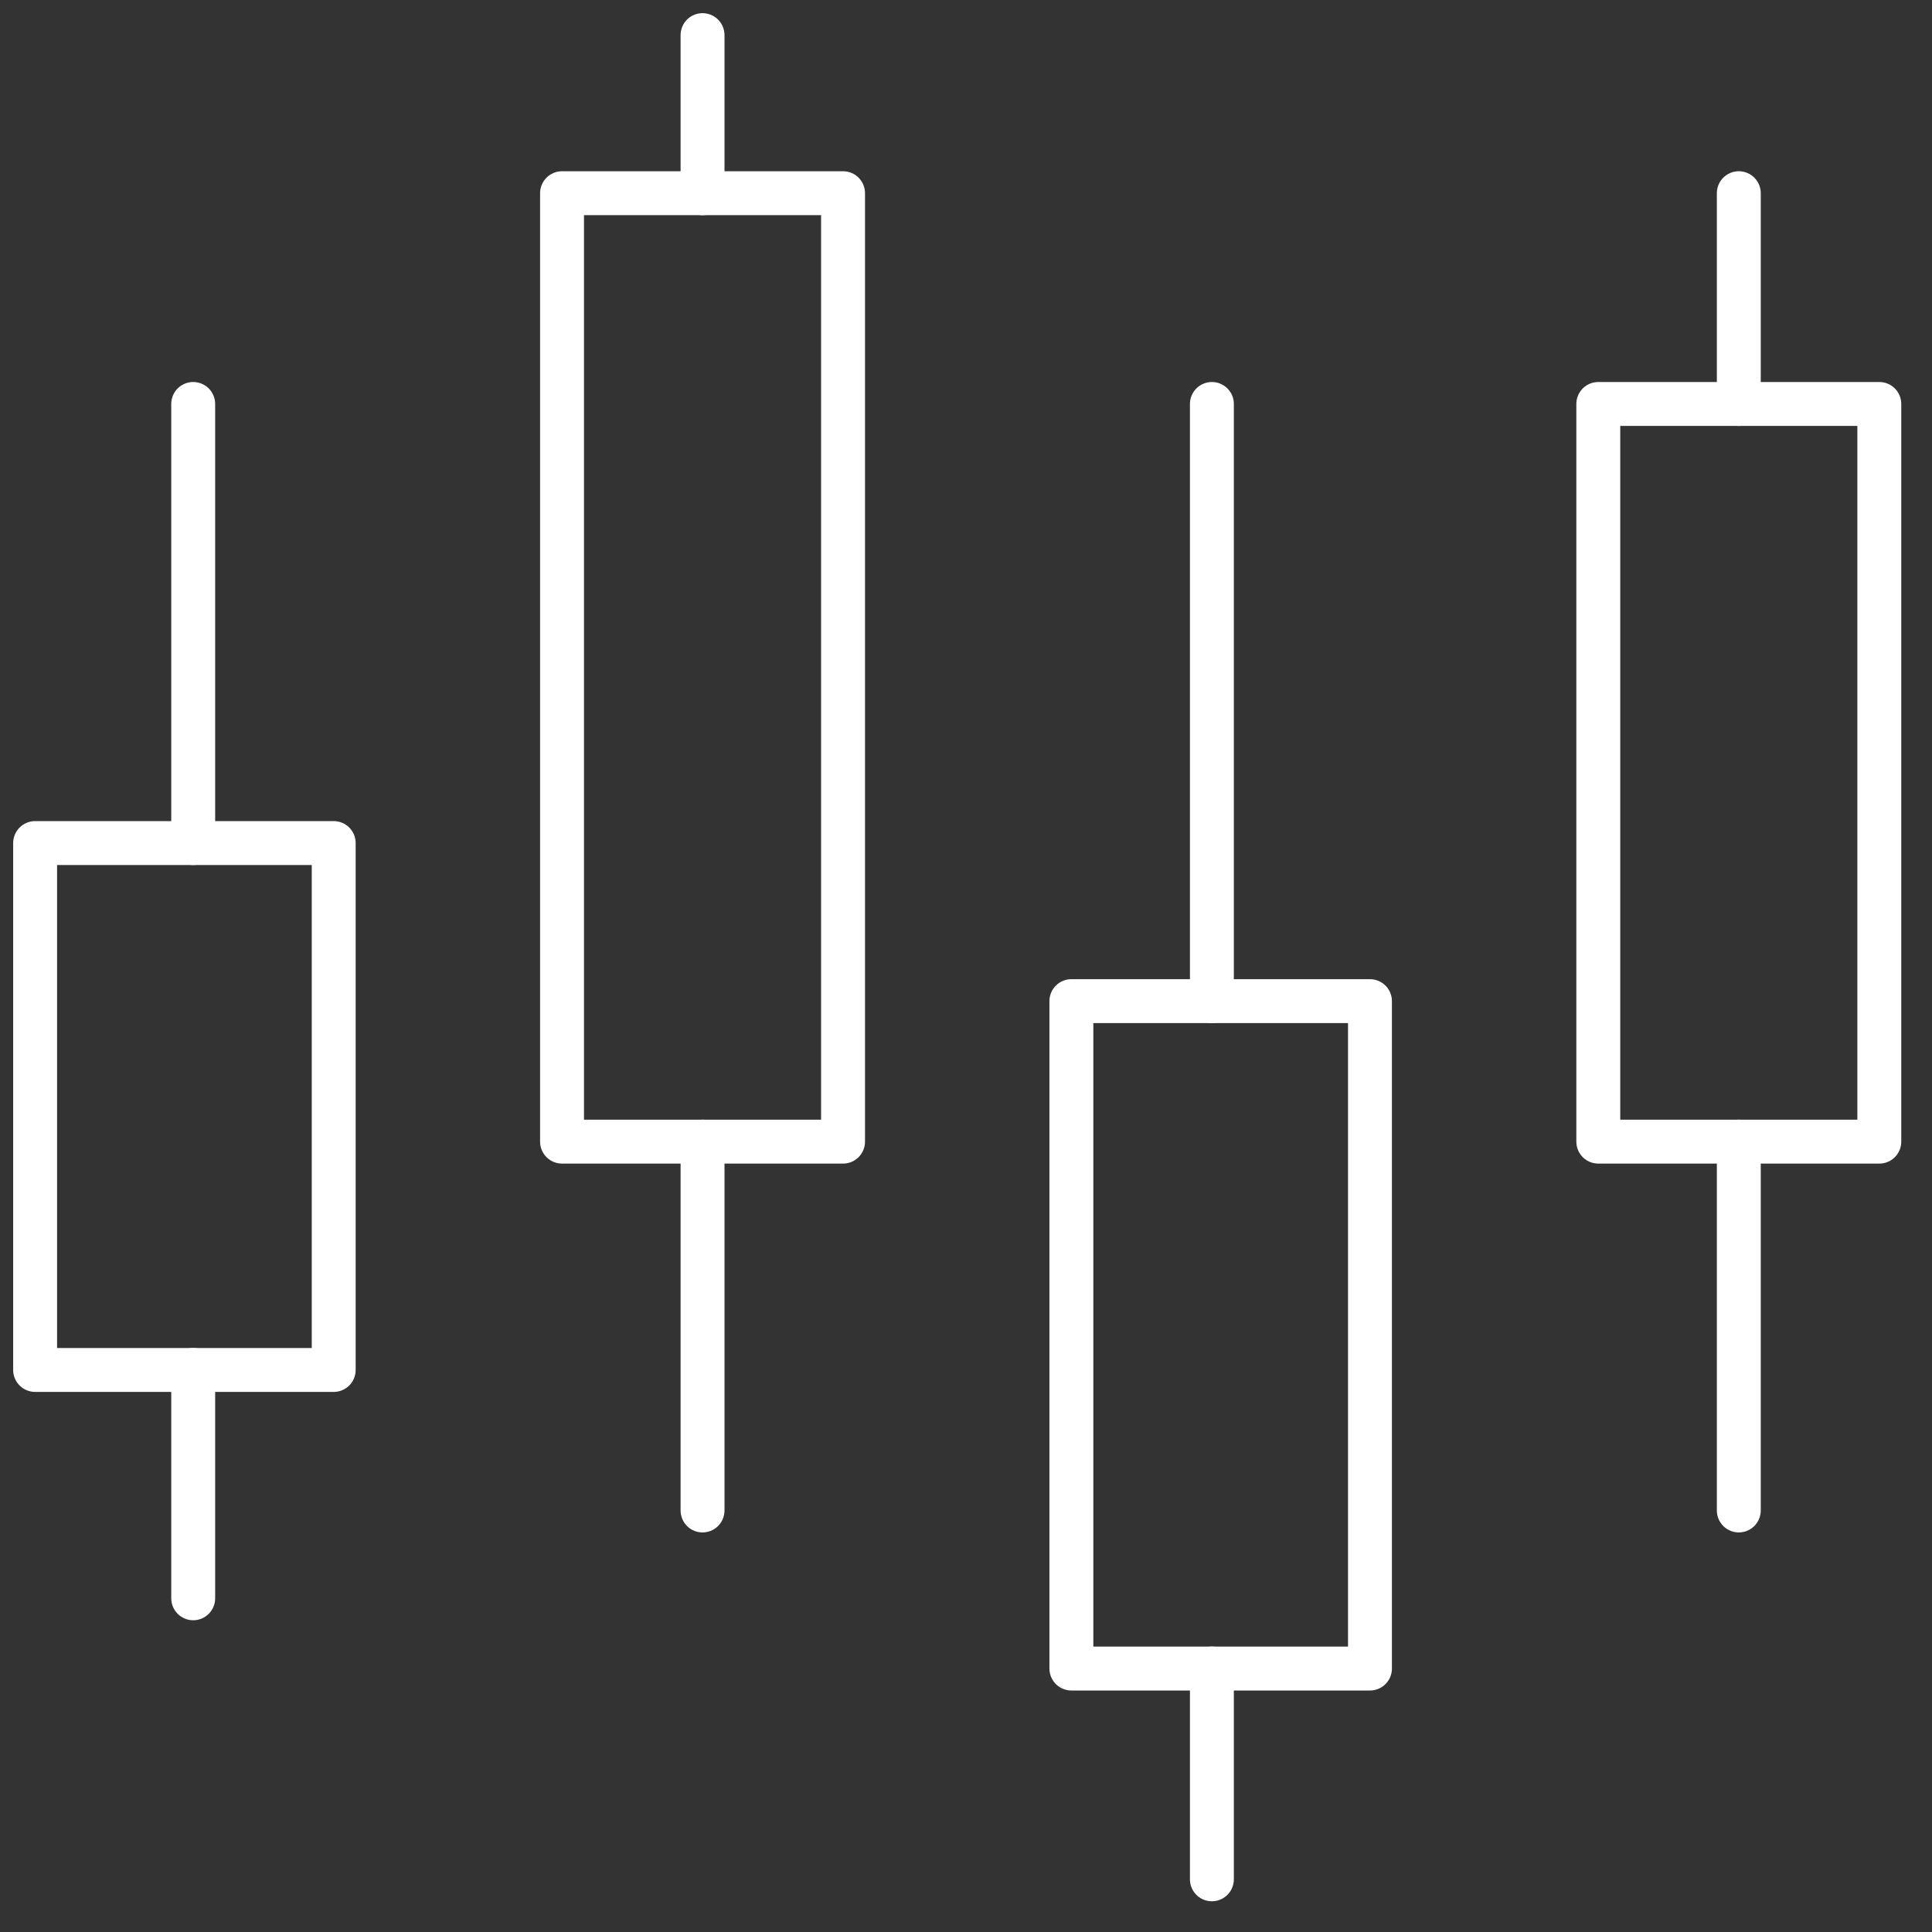
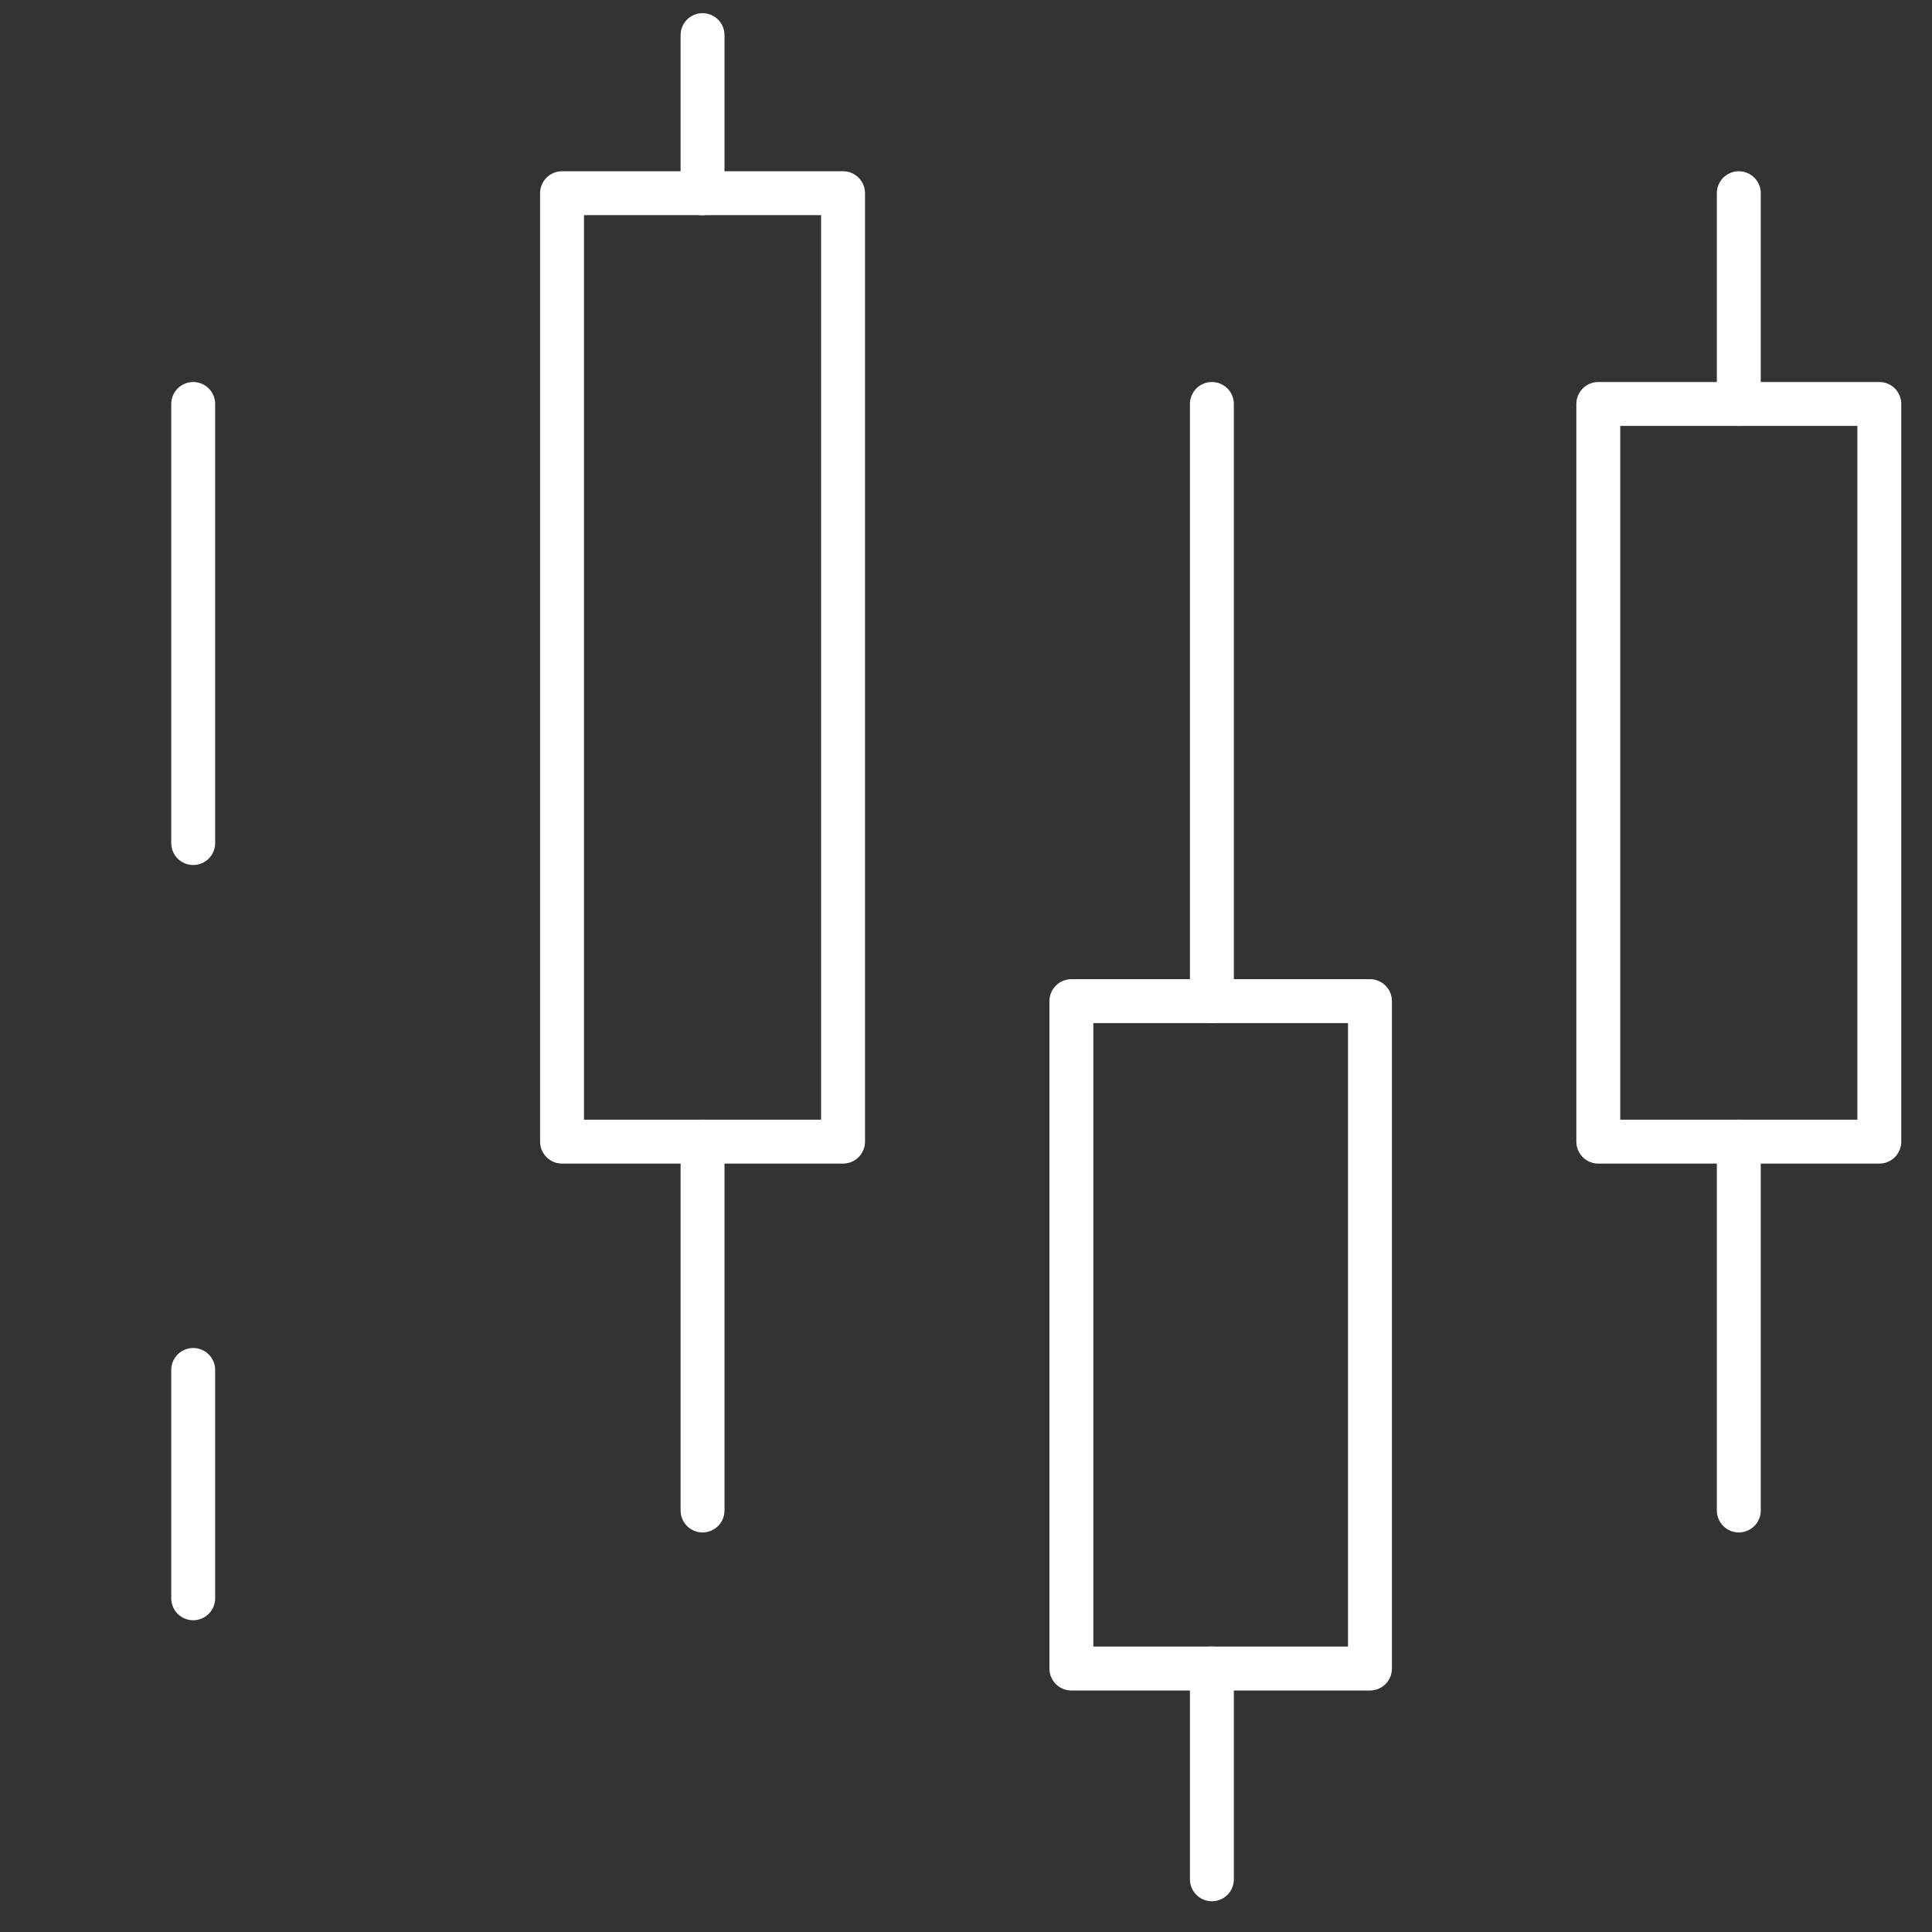
<svg xmlns="http://www.w3.org/2000/svg" id="Group_9" data-name="Group 9" width="110" height="110" viewBox="0 0 110 110">
  <rect x="0" y="0" width="110" height="110" fill="#333333" stroke="none" />
  <defs>
    <clipPath id="clip-path">
      <rect id="Rectangle_6" data-name="Rectangle 6" width="110" height="110" fill="none" stroke="#fff" stroke-width="2.5" />
    </clipPath>
  </defs>
  <g id="Group_2" data-name="Group 2">
    <g id="Group_1" data-name="Group 1" clip-path="url(#clip-path)">
-       <rect id="Rectangle_5" data-name="Rectangle 5" width="17" height="30" transform="translate(2 48)" fill="none" stroke="#fff" stroke-linecap="round" stroke-linejoin="round" stroke-width="2.5" />
-     </g>
+       </g>
  </g>
  <rect id="Rectangle_7" data-name="Rectangle 7" width="16" height="54" transform="translate(32 11)" fill="none" stroke="#fff" stroke-linecap="round" stroke-linejoin="round" stroke-width="2.5" />
  <g id="Group_4" data-name="Group 4">
    <g id="Group_3" data-name="Group 3" clip-path="url(#clip-path)">
      <rect id="Rectangle_8" data-name="Rectangle 8" width="16" height="42" transform="translate(91 23)" fill="none" stroke="#fff" stroke-linecap="round" stroke-linejoin="round" stroke-width="2.5" />
    </g>
  </g>
  <rect id="Rectangle_10" data-name="Rectangle 10" width="17" height="38" transform="translate(61 57)" fill="none" stroke="#fff" stroke-linecap="round" stroke-linejoin="round" stroke-width="2.5" />
  <g id="Group_6" data-name="Group 6">
    <g id="Group_5" data-name="Group 5" clip-path="url(#clip-path)">
      <line id="Line_1" data-name="Line 1" y2="9" transform="translate(40 2)" fill="none" stroke="#fff" stroke-linecap="round" stroke-linejoin="round" stroke-width="2.5" />
    </g>
  </g>
  <line id="Line_2" data-name="Line 2" y2="25" transform="translate(11 23)" fill="none" stroke="#fff" stroke-linecap="round" stroke-linejoin="round" stroke-width="2.5" />
  <line id="Line_3" data-name="Line 3" y2="21" transform="translate(40 65)" fill="none" stroke="#fff" stroke-linecap="round" stroke-linejoin="round" stroke-width="2.5" />
  <line id="Line_4" data-name="Line 4" y2="12" transform="translate(99 11)" fill="none" stroke="#fff" stroke-linecap="round" stroke-linejoin="round" stroke-width="2.5" />
  <g id="Group_8" data-name="Group 8">
    <g id="Group_7" data-name="Group 7" clip-path="url(#clip-path)">
      <line id="Line_5" data-name="Line 5" y2="12" transform="translate(69 95)" fill="none" stroke="#fff" stroke-linecap="round" stroke-linejoin="round" stroke-width="2.5" />
    </g>
  </g>
  <line id="Line_6" data-name="Line 6" y2="13" transform="translate(11 78)" fill="none" stroke="#fff" stroke-linecap="round" stroke-linejoin="round" stroke-width="2.5" />
  <line id="Line_7" data-name="Line 7" y2="21" transform="translate(99 65)" fill="none" stroke="#fff" stroke-linecap="round" stroke-linejoin="round" stroke-width="2.5" />
  <line id="Line_8" data-name="Line 8" y2="34" transform="translate(69 23)" fill="none" stroke="#fff" stroke-linecap="round" stroke-linejoin="round" stroke-width="2.5" />
</svg>